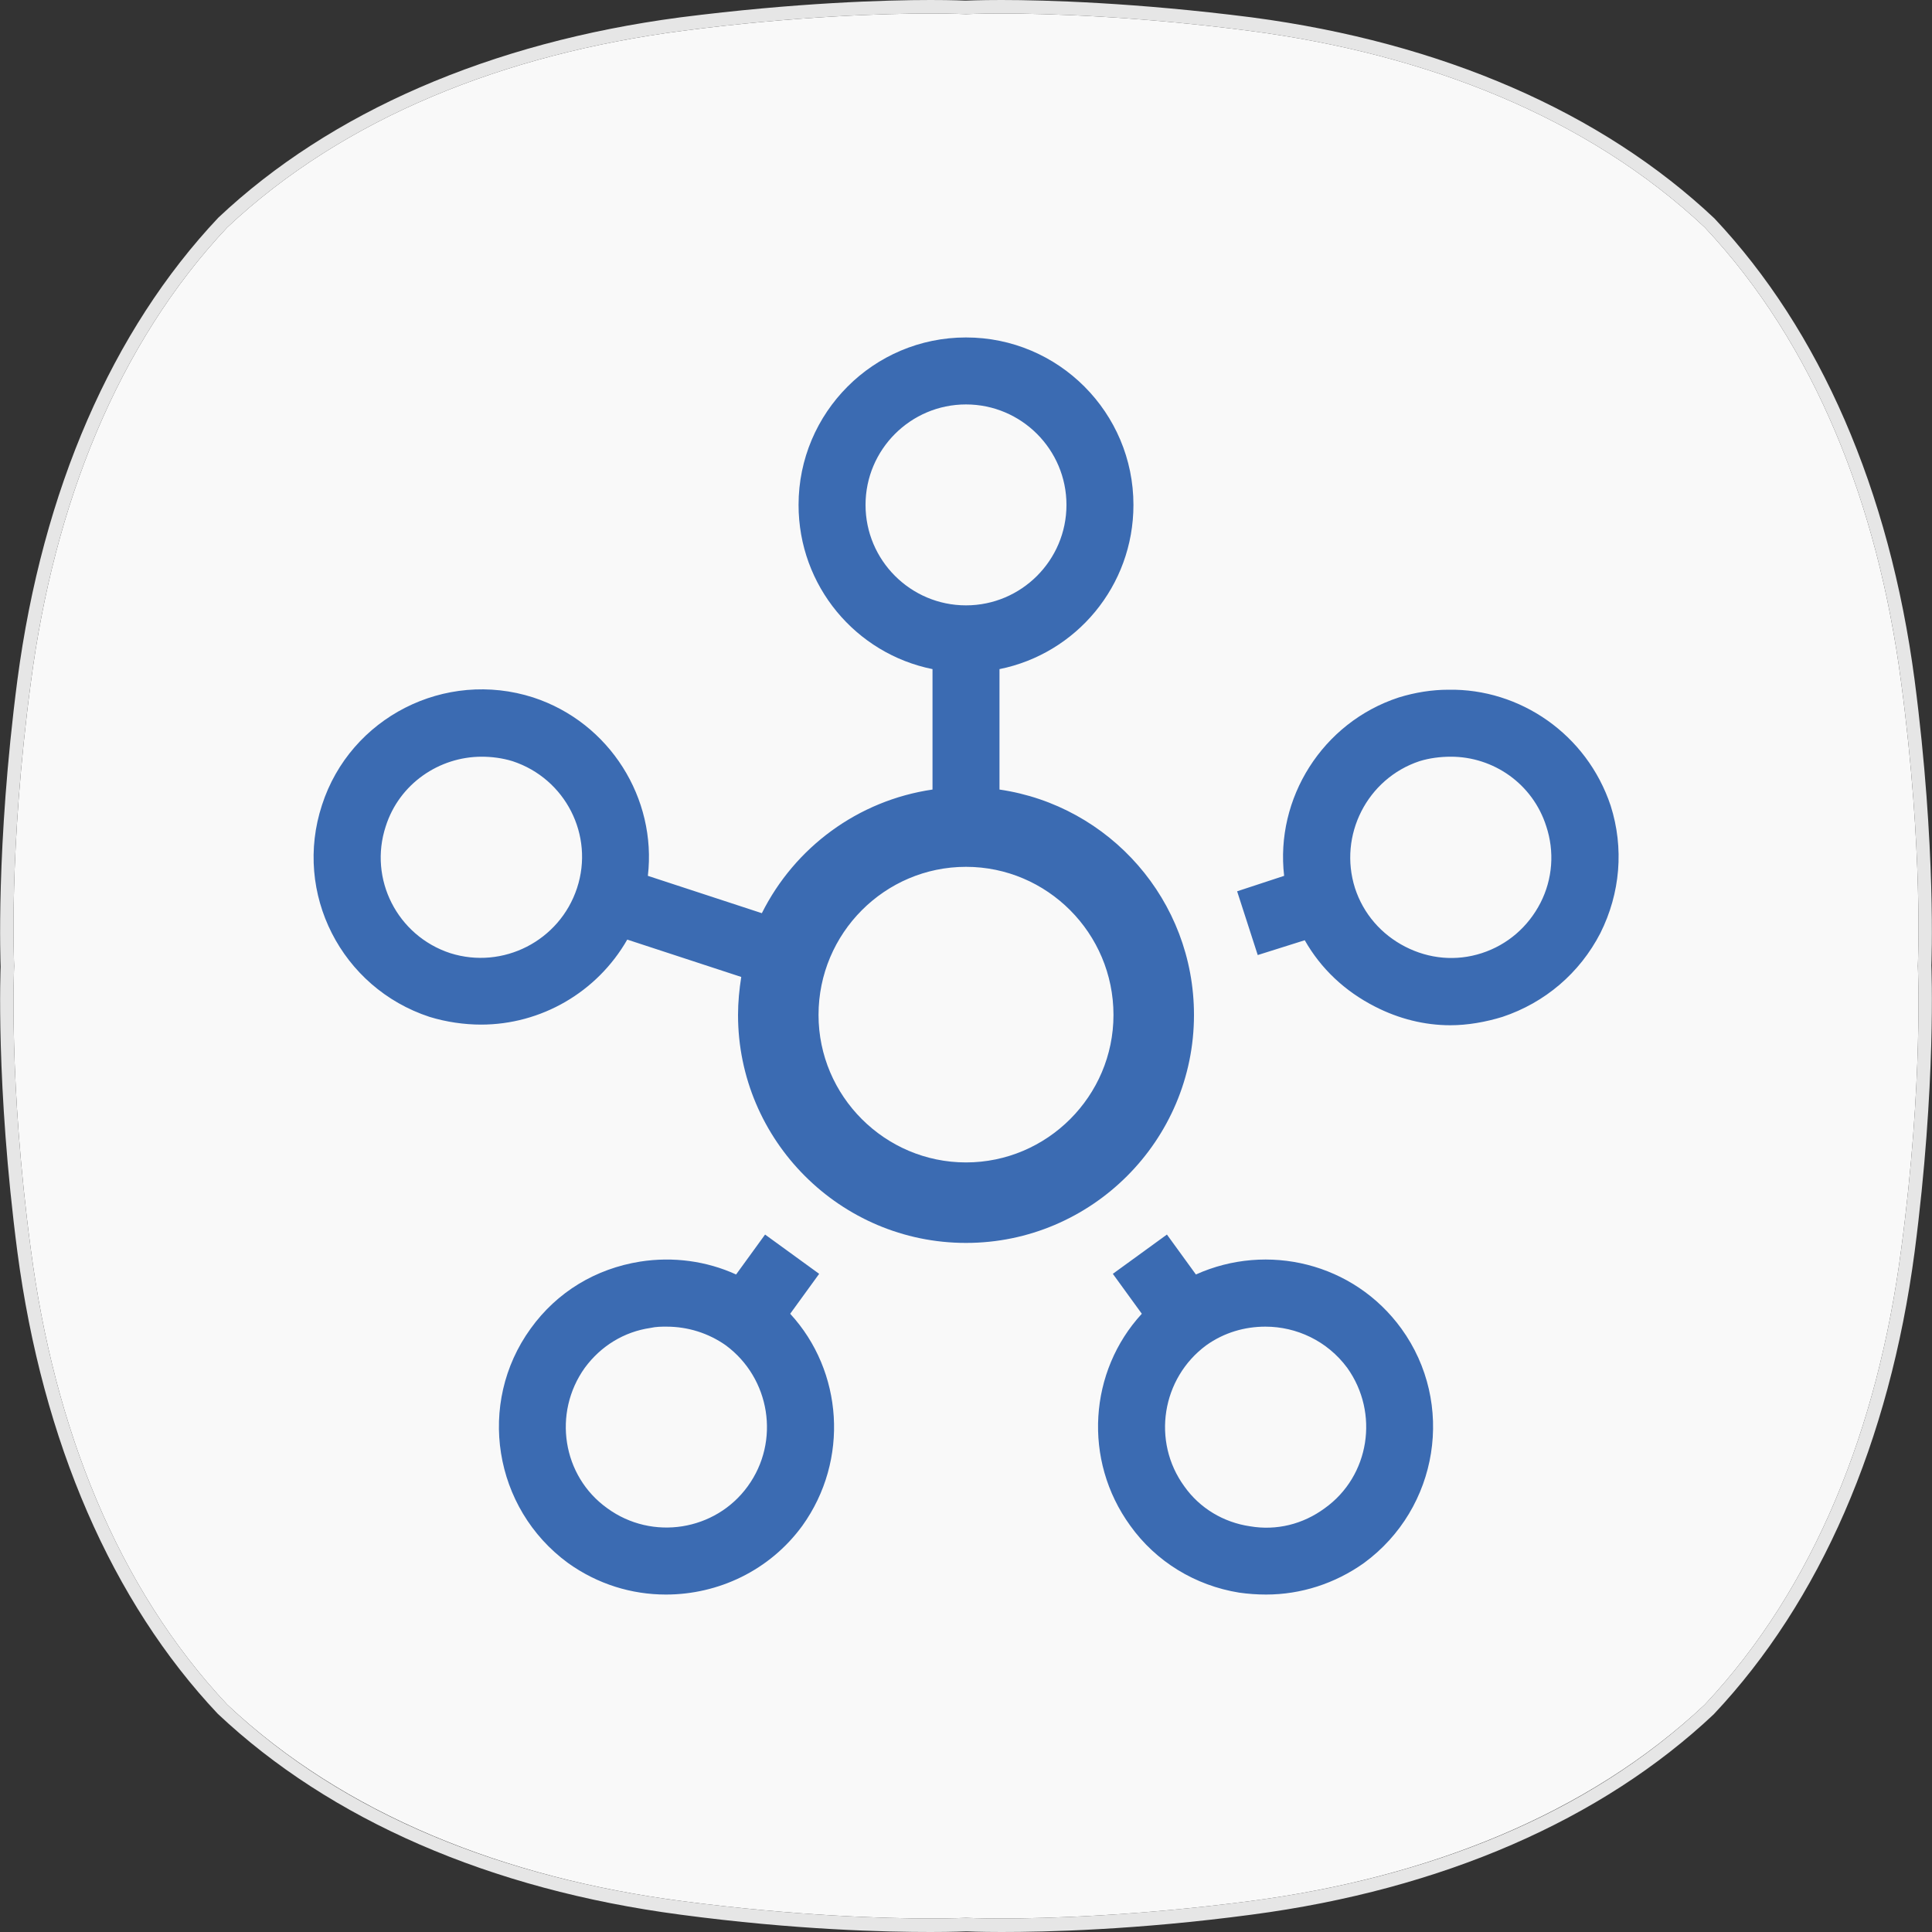
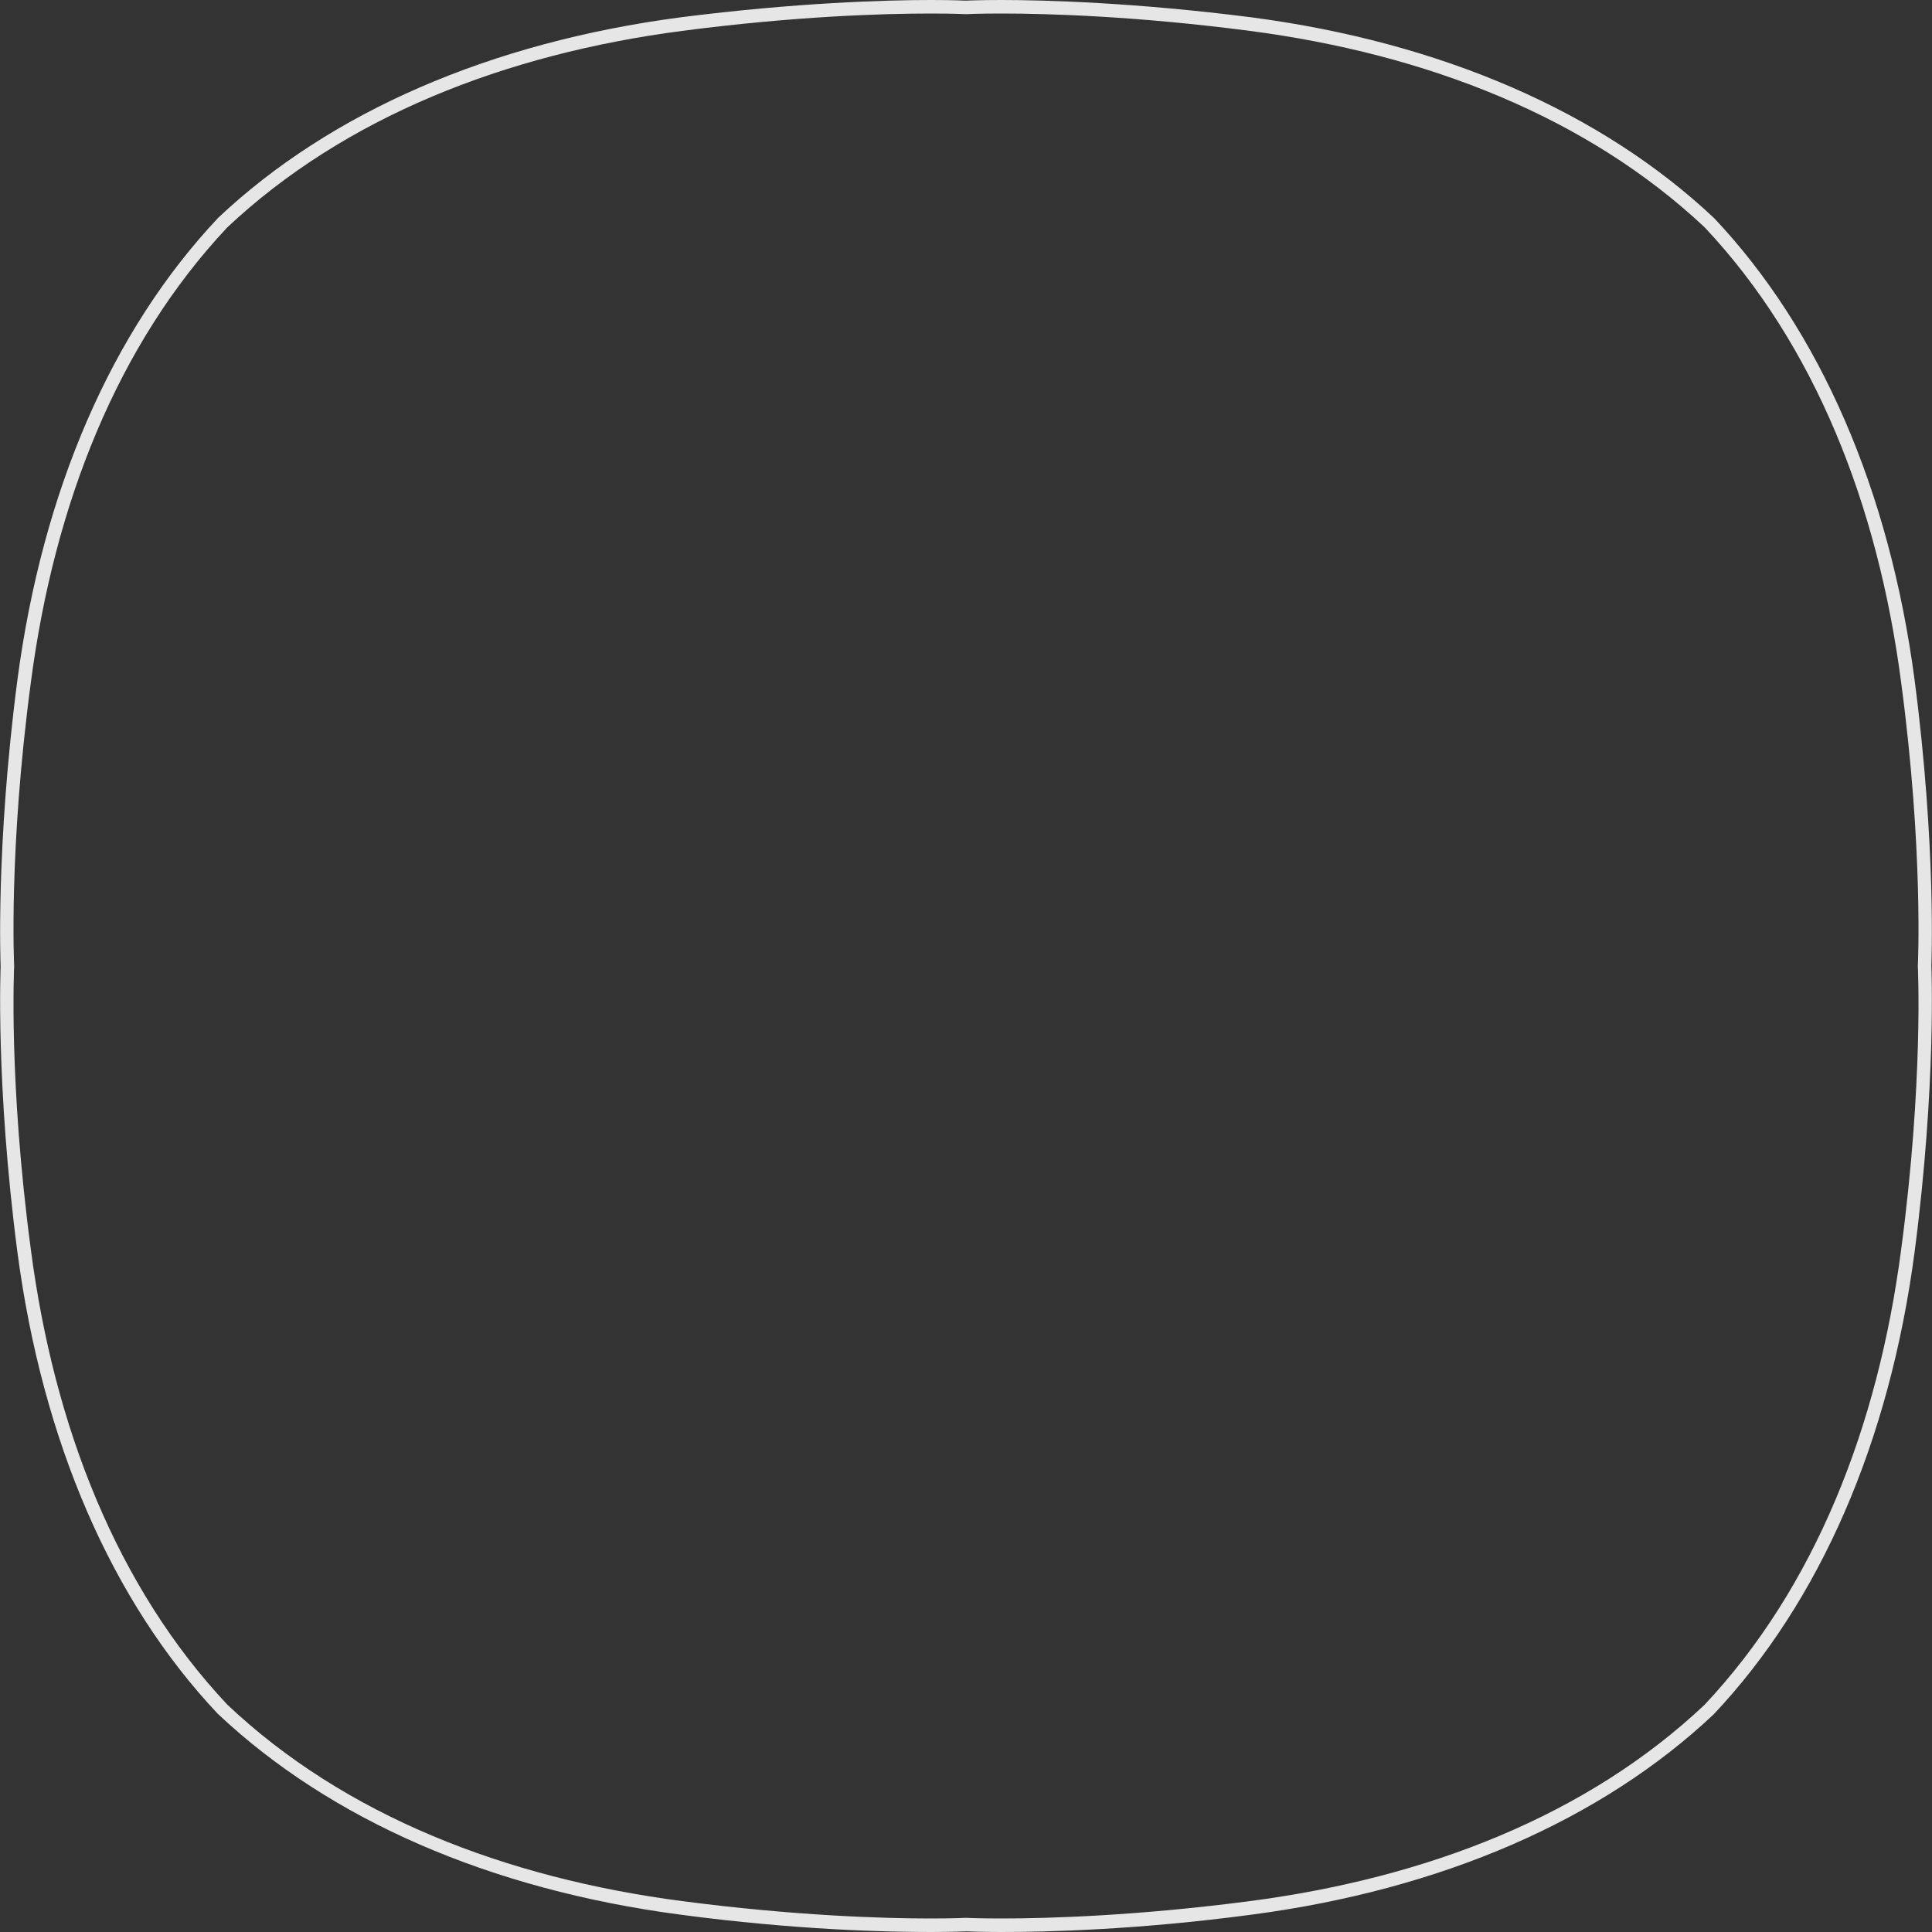
<svg xmlns="http://www.w3.org/2000/svg" xml:space="preserve" width="30px" height="30px" version="1.1" style="shape-rendering:geometricPrecision; text-rendering:geometricPrecision; image-rendering:optimizeQuality; fill-rule:evenodd; clip-rule:evenodd" viewBox="0 0 30 30">
  <rect x="0" y="0" width="30" height="30" fill="#333333" stroke="none" />
  <defs>
    <style type="text/css">
   
    .fil2 {fill:#E6E6E6;fill-rule:nonzero}
    .fil1 {fill:#F9F9F9;fill-rule:nonzero}
    .fil0 {fill:url(#id0);fill-rule:nonzero}
   
  </style>
    <linearGradient id="id0" gradientUnits="userSpaceOnUse" x1="74.9" y1="-4.38" x2="75.08" y2="-4.59">
      <stop offset="0" style="stop-opacity:1; stop-color:#3B6BB2" />
      <stop offset="1" style="stop-opacity:1; stop-color:#22B3C1" />
    </linearGradient>
  </defs>
  <g id="Слой_x0020_1">
    <g id="_2347216407648">
-       <polygon class="fil0" points="4.1,4.09 25.91,4.09 25.91,25.91 4.1,25.91 " />
-       <path class="fil1" d="M14.45 0.21c-0.72,0 -2.1,0.04 -3.86,0.27 -2.75,0.36 -5.24,1.34 -7.06,3.05 -1.71,1.82 -2.69,4.31 -3.05,7.06 -0.35,2.62 -0.26,4.41 -0.26,4.41 0,0 -0.09,1.79 0.26,4.41 0.36,2.75 1.34,5.24 3.05,7.06 1.82,1.71 4.31,2.69 7.06,3.05 1.76,0.23 3.14,0.27 3.86,0.27 0.36,0 0.55,-0.01 0.55,-0.01 0,0 0.2,0.01 0.55,0.01 0.72,0 2.1,-0.04 3.86,-0.27 2.75,-0.36 5.24,-1.34 7.06,-3.05 1.71,-1.82 2.69,-4.31 3.05,-7.06 0.35,-2.62 0.26,-4.41 0.26,-4.41 0,0 0.09,-1.79 -0.26,-4.41 -0.36,-2.75 -1.34,-5.24 -3.05,-7.06 -1.82,-1.71 -4.31,-2.69 -7.06,-3.05 -1.76,-0.23 -3.14,-0.27 -3.86,-0.27 -0.36,0 -0.55,0.01 -0.55,0.01 0,0 -0.19,-0.01 -0.55,-0.01zm0.55 5.03c1.44,0 2.6,1.17 2.6,2.6 0,1.26 -0.89,2.31 -2.08,2.55l0 1.87c1.71,0.25 3.02,1.72 3.02,3.5 0,1.95 -1.59,3.54 -3.54,3.54 -1.95,0 -3.54,-1.59 -3.54,-3.54 0,-0.2 0.02,-0.4 0.05,-0.59l-1.77 -0.58c-0.47,0.82 -1.34,1.32 -2.27,1.32 -0.26,0 -0.54,-0.04 -0.8,-0.12 -1.37,-0.45 -2.12,-1.92 -1.67,-3.29 0.44,-1.36 1.91,-2.11 3.28,-1.67 1.19,0.39 1.92,1.57 1.78,2.77l1.77 0.58c0.51,-1.02 1.49,-1.75 2.65,-1.92l0 -1.87c-1.19,-0.24 -2.08,-1.29 -2.08,-2.55 0,-1.43 1.16,-2.6 2.6,-2.6l0 0zm0 1.04c-0.86,0 -1.56,0.7 -1.56,1.56 0,0.86 0.7,1.56 1.56,1.56 0.86,0 1.56,-0.7 1.56,-1.56 0,-0.86 -0.7,-1.56 -1.56,-1.56zm7.49 4.43c1.11,-0.02 2.15,0.69 2.52,1.8 0.21,0.66 0.15,1.36 -0.16,1.98 -0.32,0.62 -0.86,1.08 -1.52,1.3 -0.26,0.08 -0.54,0.13 -0.81,0.13 -0.4,0 -0.8,-0.1 -1.17,-0.29 -0.47,-0.24 -0.84,-0.59 -1.09,-1.03l-0.73 0.23 -0.32 -0.99 0.73 -0.24c-0.14,-1.2 0.59,-2.38 1.78,-2.77 0.26,-0.08 0.52,-0.12 0.77,-0.12l0 0zm-15.01 1.04c-0.66,0 -1.28,0.42 -1.49,1.08 -0.27,0.82 0.18,1.7 1,1.97 0.82,0.26 1.7,-0.19 1.97,-1.01 0.27,-0.82 -0.18,-1.7 -1,-1.97 -0.16,-0.05 -0.33,-0.07 -0.48,-0.07l0 0zm15.05 0c-0.16,0 -0.33,0.02 -0.49,0.07 -0.81,0.27 -1.26,1.15 -1,1.97 0.13,0.4 0.41,0.72 0.78,0.91 0.37,0.19 0.79,0.23 1.19,0.1l0 0c0.4,-0.13 0.72,-0.41 0.91,-0.78 0.19,-0.37 0.22,-0.8 0.09,-1.19 -0.21,-0.66 -0.82,-1.08 -1.48,-1.08l0 0zm-7.53 1.71c-1.26,0 -2.29,1.03 -2.29,2.3 0,1.26 1.03,2.29 2.29,2.29 1.26,0 2.29,-1.03 2.29,-2.29 0,-1.27 -1.03,-2.3 -2.29,-2.3zm-3.12 5.71l0.84 0.61 -0.45 0.62c0.82,0.89 0.92,2.27 0.19,3.29 -0.51,0.7 -1.31,1.07 -2.12,1.07 -0.53,0 -1.06,-0.16 -1.52,-0.49 -1.16,-0.85 -1.42,-2.48 -0.58,-3.64 0.41,-0.57 1.01,-0.93 1.7,-1.04 0.51,-0.08 1.03,-0.01 1.49,0.2l0.45 -0.62zm6.24 0l0.45 0.62c1.11,-0.5 2.45,-0.18 3.19,0.84 0.84,1.16 0.58,2.79 -0.58,3.64 -0.45,0.32 -0.98,0.49 -1.52,0.49 -0.14,0 -0.28,-0.01 -0.42,-0.03 -0.68,-0.11 -1.29,-0.48 -1.69,-1.04 -0.74,-1.02 -0.64,-2.4 0.18,-3.29l-0.45 -0.62 0.84 -0.61zm-7.77 1.43c-0.08,0 -0.16,0 -0.25,0.02 -0.41,0.06 -0.77,0.28 -1.02,0.62 -0.5,0.7 -0.35,1.68 0.35,2.18 0.7,0.51 1.68,0.35 2.18,-0.34 0.51,-0.7 0.35,-1.68 -0.34,-2.19 -0.27,-0.19 -0.59,-0.29 -0.92,-0.29l0 0zm9.3 0c-0.32,0 -0.64,0.09 -0.92,0.29 -0.69,0.51 -0.85,1.49 -0.34,2.19 0.24,0.34 0.61,0.56 1.02,0.62 0.41,0.07 0.82,-0.03 1.16,-0.28 0.7,-0.5 0.85,-1.48 0.35,-2.18 -0.31,-0.42 -0.79,-0.64 -1.27,-0.64l0 0z" />
      <g>
-         <path class="fil2" d="M15.55 0c-0.35,0 -0.54,0.01 -0.56,0.01 0,0 -0.19,-0.01 -0.54,-0.01 -0.68,0 -2.09,0.04 -3.89,0.27 -2.95,0.39 -5.43,1.47 -7.17,3.11 -1.65,1.75 -2.73,4.23 -3.12,7.18 -0.34,2.61 -0.26,4.43 -0.26,4.45 0,0 -0.08,1.82 0.26,4.43 0.39,2.95 1.47,5.43 3.11,7.17 1.75,1.65 4.23,2.73 7.18,3.12 1.8,0.24 3.21,0.27 3.89,0.27 0.34,0 0.54,-0.01 0.56,-0.01 0,0 0.2,0.01 0.54,0.01 0.68,0 2.09,-0.03 3.89,-0.27 2.95,-0.39 5.43,-1.47 7.17,-3.11 1.65,-1.75 2.73,-4.23 3.12,-7.18 0.34,-2.61 0.26,-4.43 0.26,-4.45 0,0 0.08,-1.82 -0.26,-4.43 -0.39,-2.95 -1.47,-5.43 -3.11,-7.17 -1.75,-1.65 -4.23,-2.73 -7.18,-3.12 -1.8,-0.23 -3.21,-0.27 -3.89,-0.27l0 0zm0 0.21c0.72,0 2.1,0.04 3.86,0.27 2.75,0.36 5.24,1.34 7.06,3.05 1.71,1.82 2.69,4.31 3.05,7.06 0.35,2.62 0.26,4.41 0.26,4.41 0,0 0.09,1.79 -0.26,4.41 -0.36,2.75 -1.34,5.24 -3.05,7.06l0 0c-1.82,1.72 -4.31,2.69 -7.06,3.05 -1.76,0.23 -3.14,0.27 -3.86,0.27 -0.36,0 -0.55,-0.01 -0.55,-0.01 0,0 -0.19,0.01 -0.55,0.01 -0.72,0 -2.1,-0.04 -3.86,-0.27 -2.75,-0.36 -5.24,-1.33 -7.06,-3.05l0 0c-1.71,-1.82 -2.69,-4.31 -3.05,-7.06 -0.35,-2.62 -0.26,-4.41 -0.26,-4.41 0,0 -0.09,-1.79 0.26,-4.41 0.36,-2.75 1.34,-5.24 3.05,-7.06 1.82,-1.71 4.31,-2.69 7.06,-3.05 1.76,-0.23 3.14,-0.27 3.86,-0.27 0.36,0 0.55,0.01 0.55,0.01 0,0 0.19,-0.01 0.55,-0.01z" />
+         <path class="fil2" d="M15.55 0c-0.35,0 -0.54,0.01 -0.56,0.01 0,0 -0.19,-0.01 -0.54,-0.01 -0.68,0 -2.09,0.04 -3.89,0.27 -2.95,0.39 -5.43,1.47 -7.17,3.11 -1.65,1.75 -2.73,4.23 -3.12,7.18 -0.34,2.61 -0.26,4.43 -0.26,4.45 0,0 -0.08,1.82 0.26,4.43 0.39,2.95 1.47,5.43 3.11,7.17 1.75,1.65 4.23,2.73 7.18,3.12 1.8,0.24 3.21,0.27 3.89,0.27 0.34,0 0.54,-0.01 0.56,-0.01 0,0 0.2,0.01 0.54,0.01 0.68,0 2.09,-0.03 3.89,-0.27 2.95,-0.39 5.43,-1.47 7.17,-3.11 1.65,-1.75 2.73,-4.23 3.12,-7.18 0.34,-2.61 0.26,-4.43 0.26,-4.45 0,0 0.08,-1.82 -0.26,-4.43 -0.39,-2.95 -1.47,-5.43 -3.11,-7.17 -1.75,-1.65 -4.23,-2.73 -7.18,-3.12 -1.8,-0.23 -3.21,-0.27 -3.89,-0.27l0 0m0 0.21c0.72,0 2.1,0.04 3.86,0.27 2.75,0.36 5.24,1.34 7.06,3.05 1.71,1.82 2.69,4.31 3.05,7.06 0.35,2.62 0.26,4.41 0.26,4.41 0,0 0.09,1.79 -0.26,4.41 -0.36,2.75 -1.34,5.24 -3.05,7.06l0 0c-1.82,1.72 -4.31,2.69 -7.06,3.05 -1.76,0.23 -3.14,0.27 -3.86,0.27 -0.36,0 -0.55,-0.01 -0.55,-0.01 0,0 -0.19,0.01 -0.55,0.01 -0.72,0 -2.1,-0.04 -3.86,-0.27 -2.75,-0.36 -5.24,-1.33 -7.06,-3.05l0 0c-1.71,-1.82 -2.69,-4.31 -3.05,-7.06 -0.35,-2.62 -0.26,-4.41 -0.26,-4.41 0,0 -0.09,-1.79 0.26,-4.41 0.36,-2.75 1.34,-5.24 3.05,-7.06 1.82,-1.71 4.31,-2.69 7.06,-3.05 1.76,-0.23 3.14,-0.27 3.86,-0.27 0.36,0 0.55,0.01 0.55,0.01 0,0 0.19,-0.01 0.55,-0.01z" />
      </g>
    </g>
  </g>
</svg>